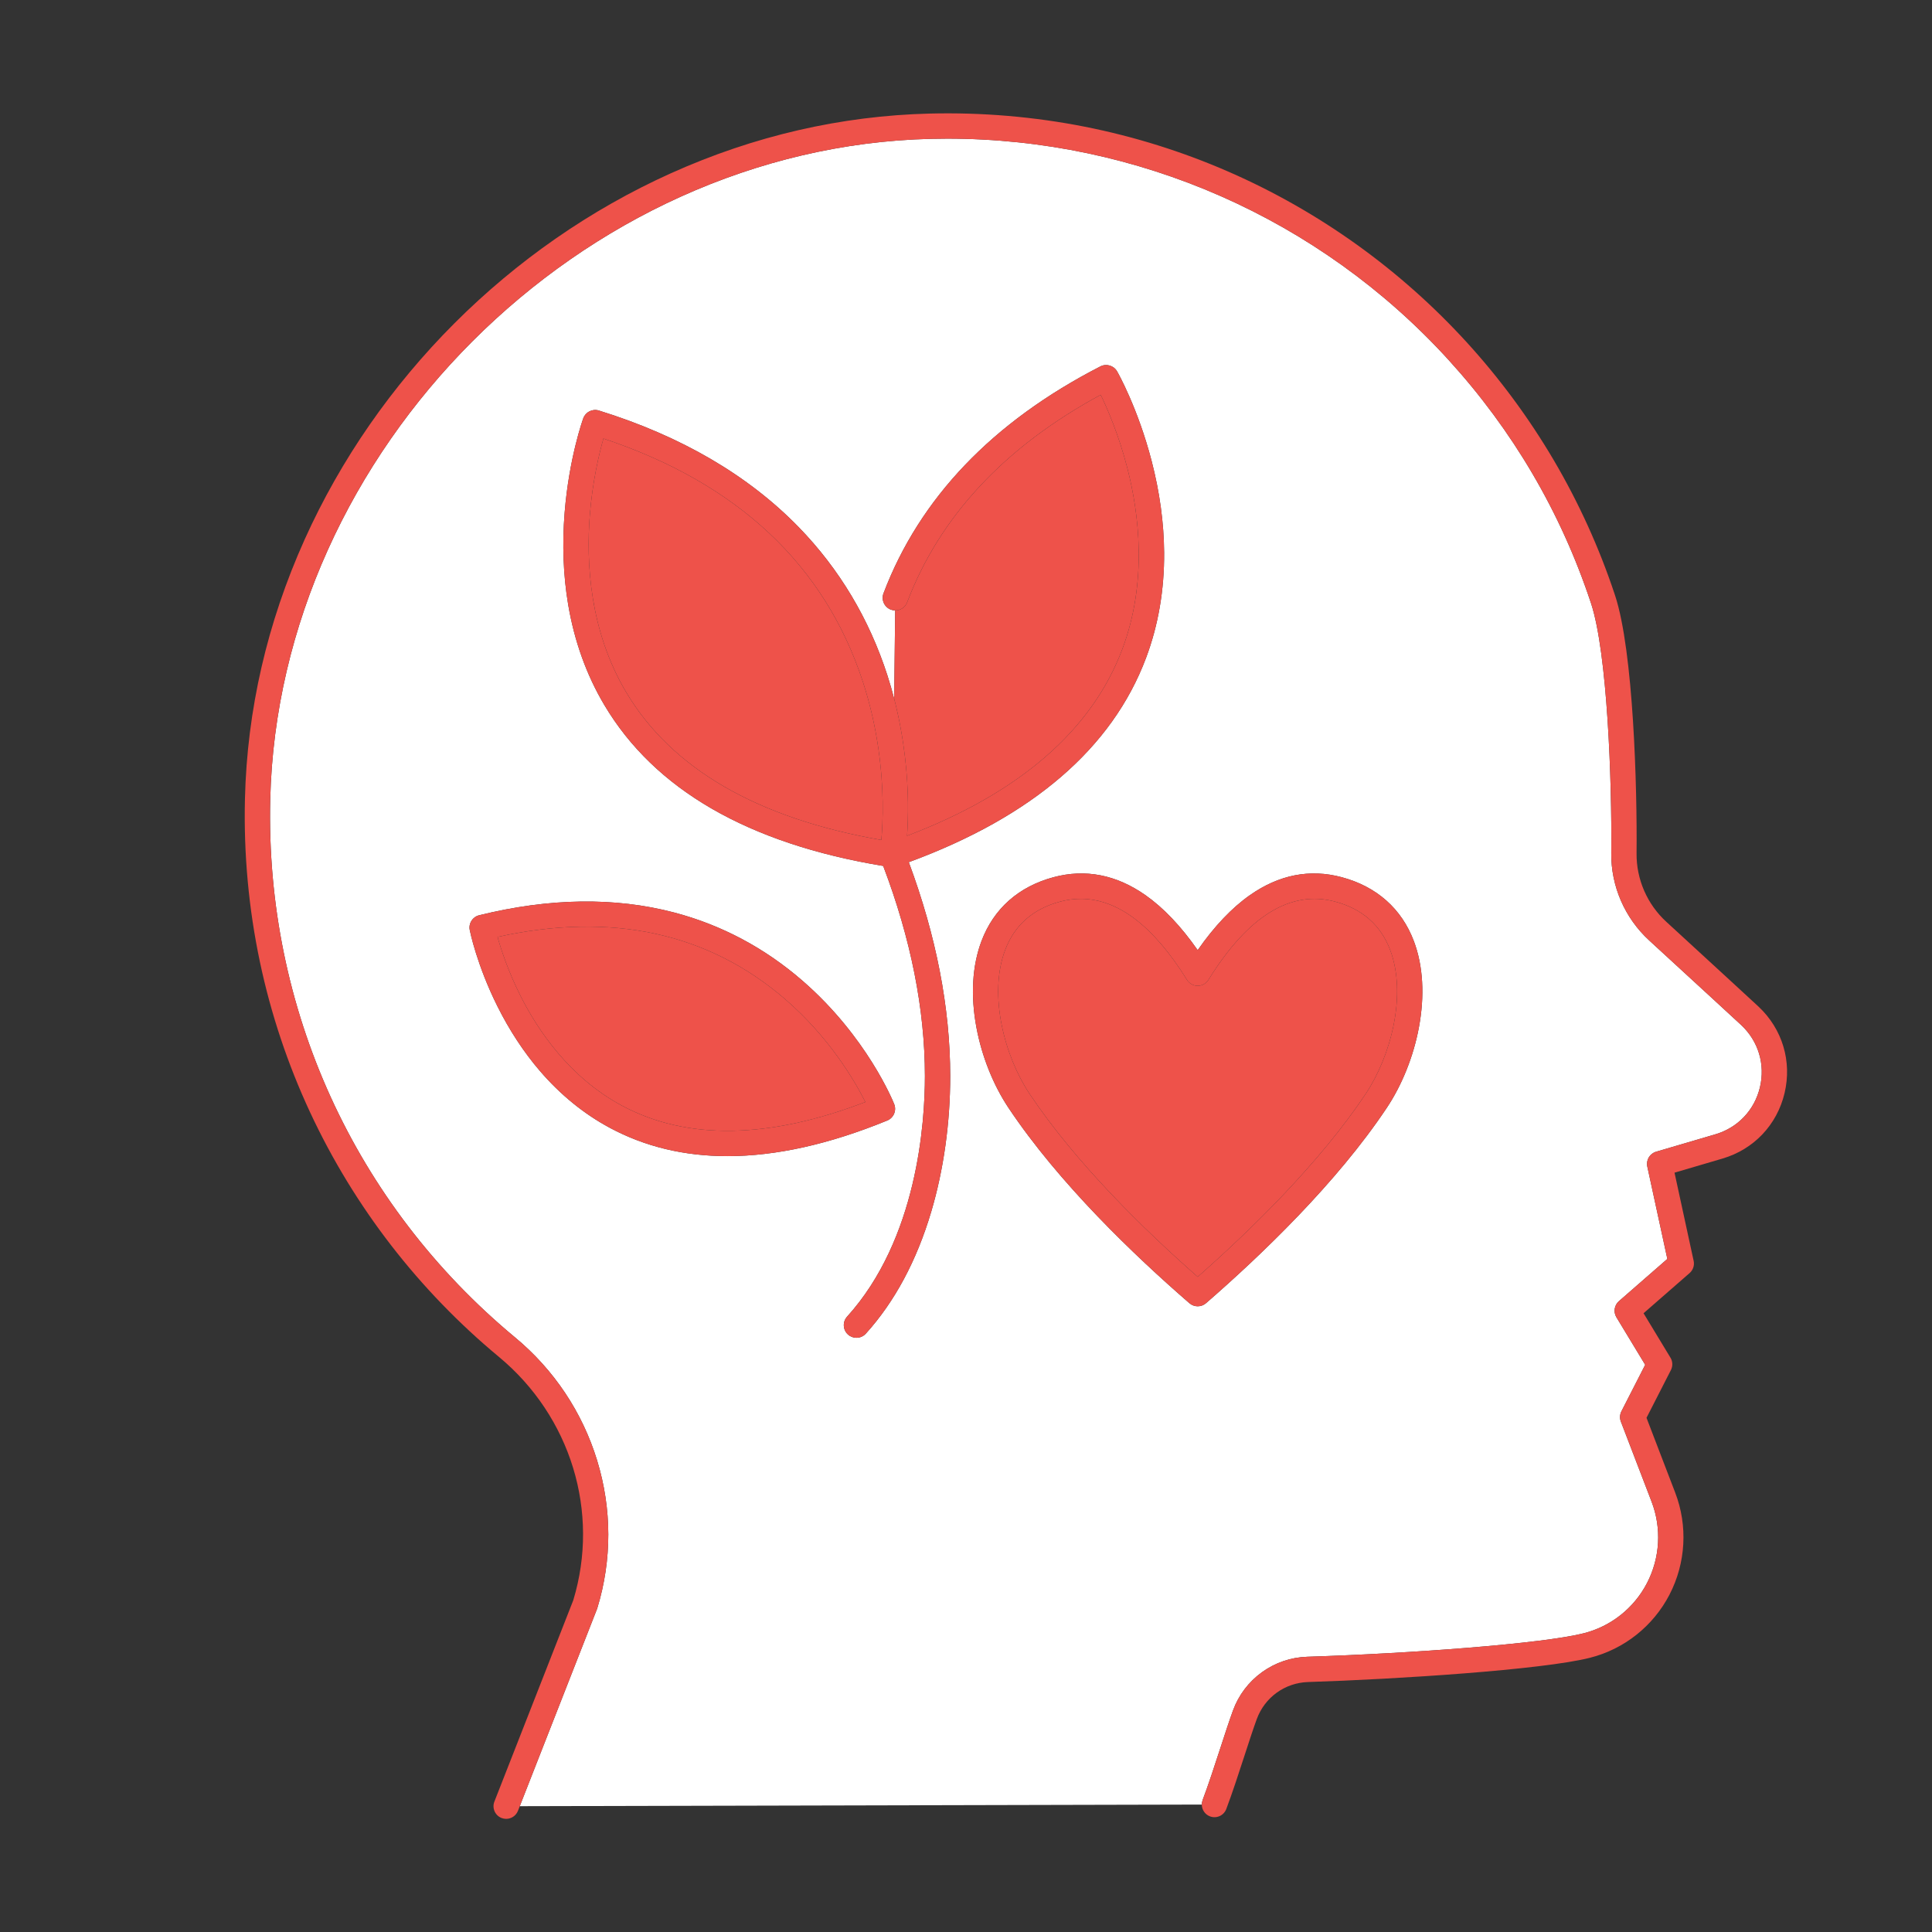
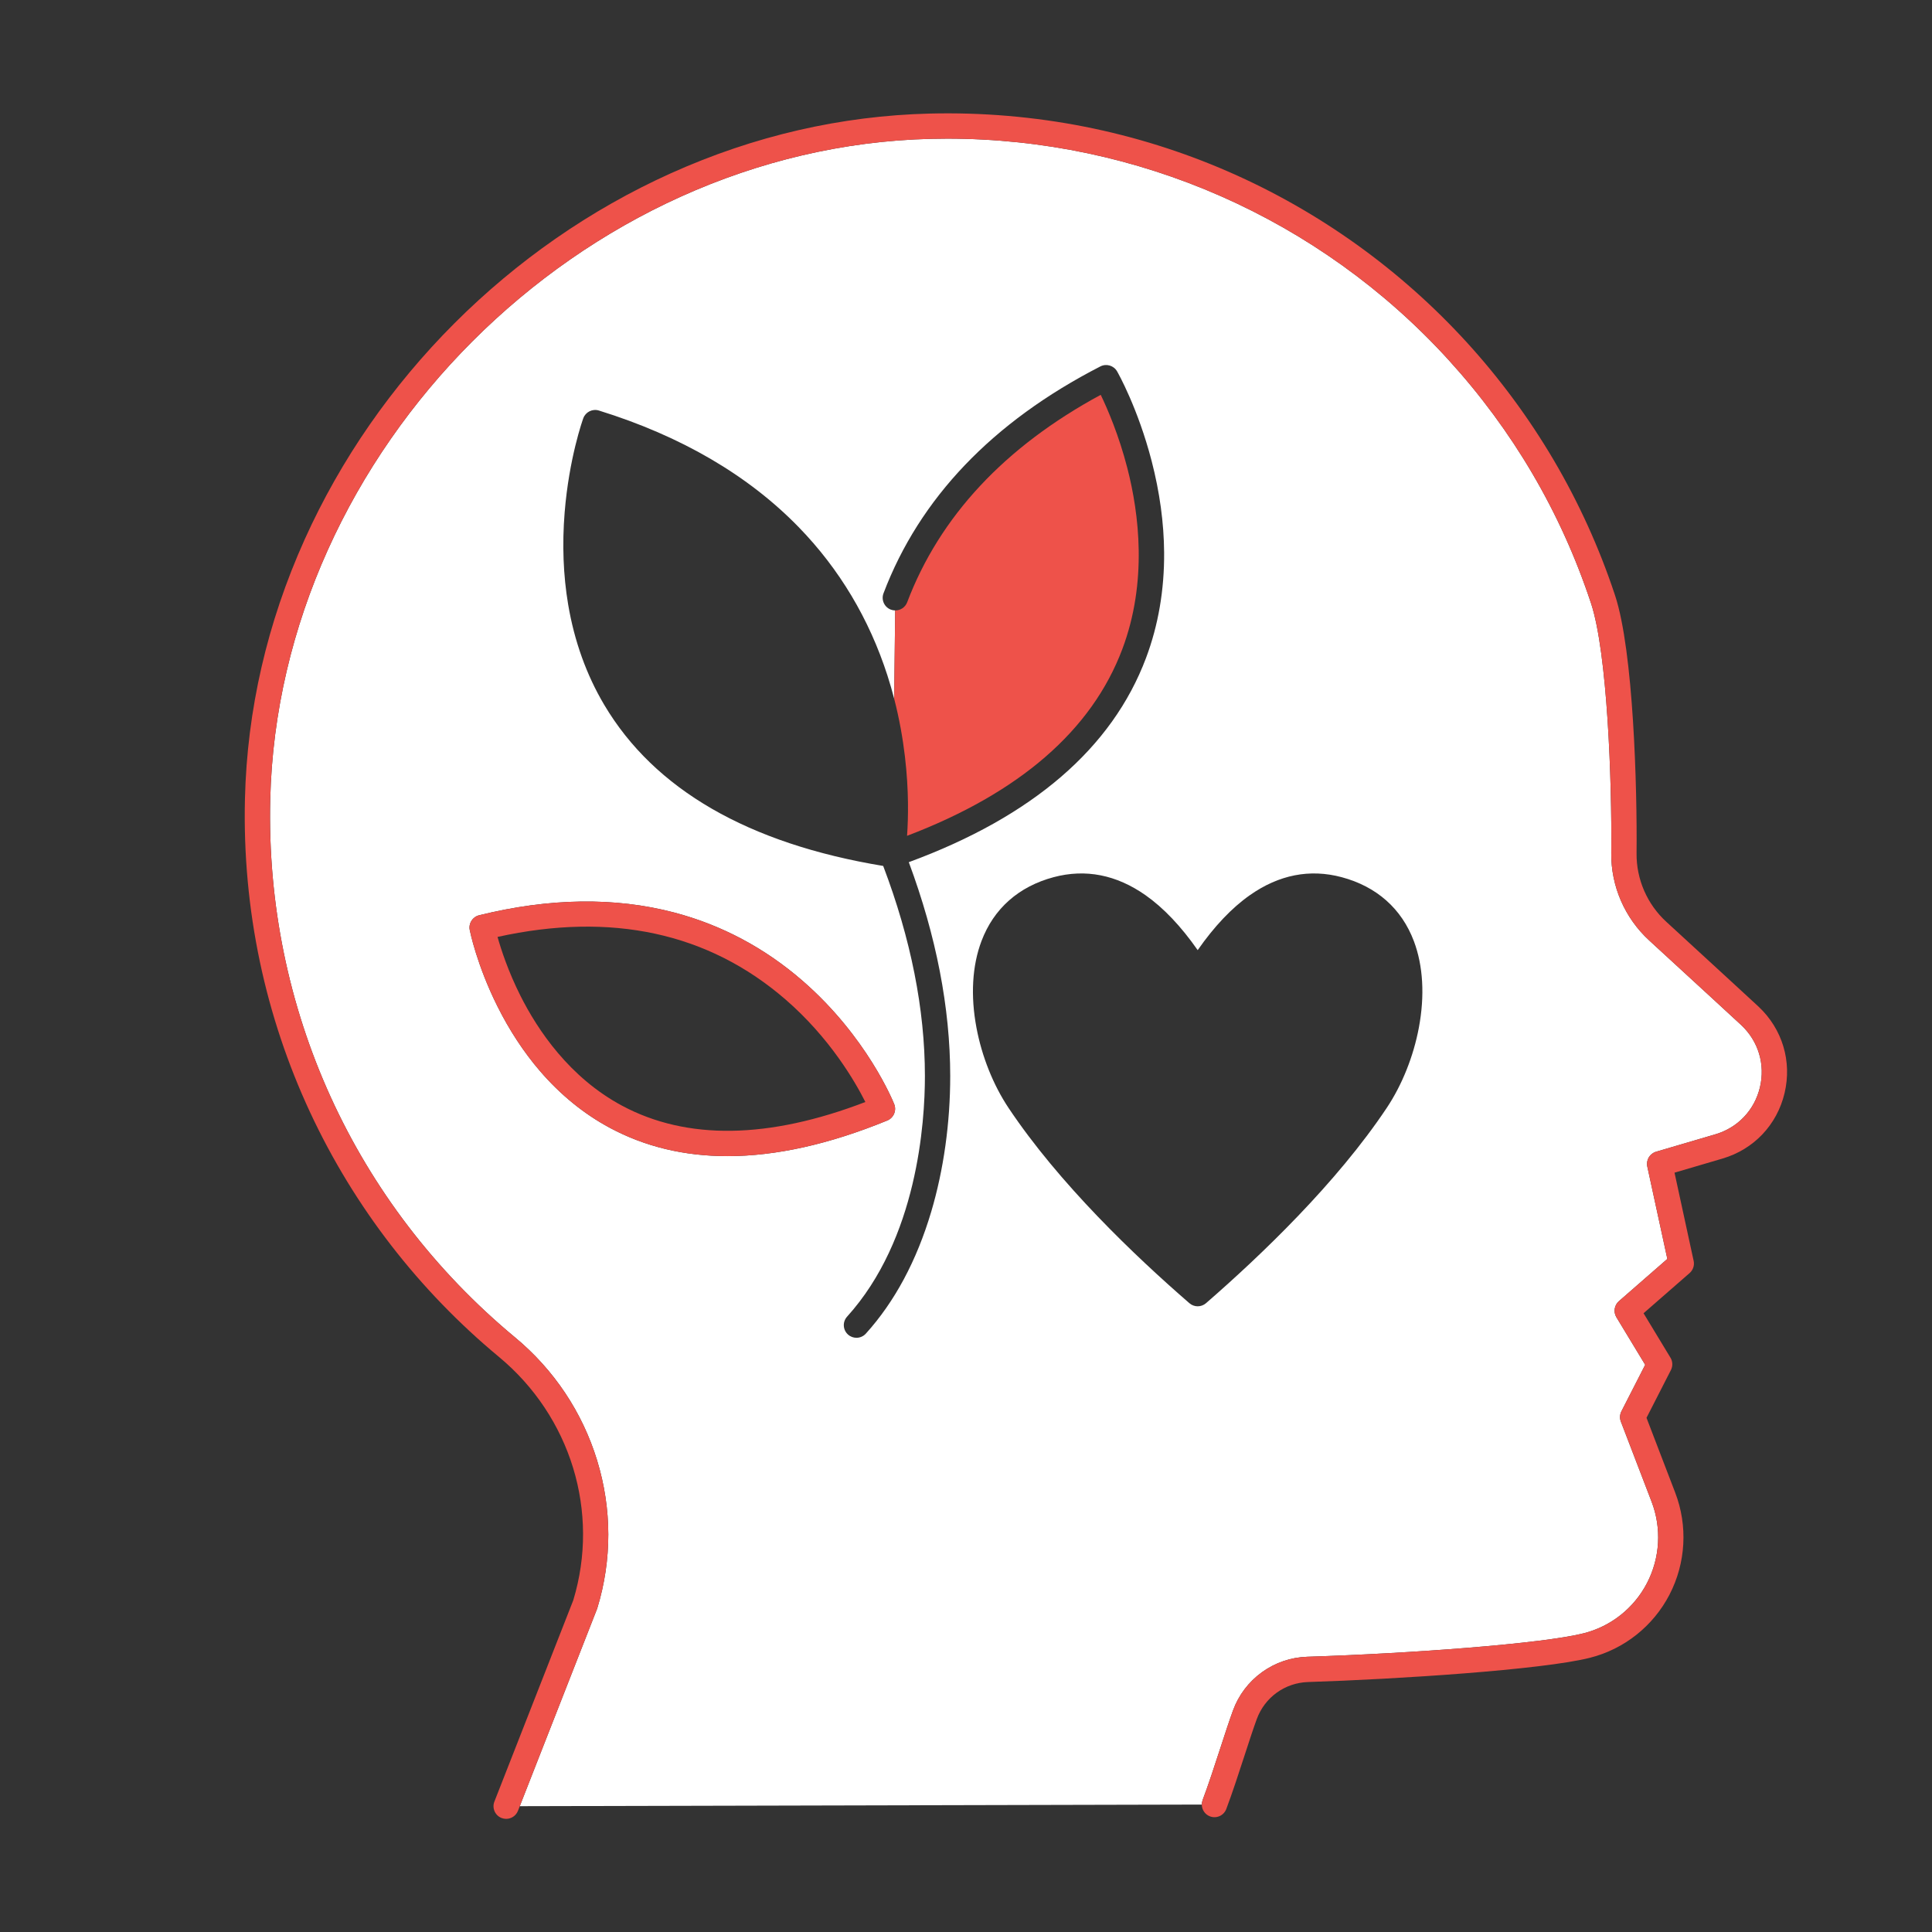
<svg xmlns="http://www.w3.org/2000/svg" width="1080" zoomAndPan="magnify" viewBox="0 0 810 810" height="1080" preserveAspectRatio="xMidYMid meet" version="1.0">
  <rect x="0" y="0" width="810" height="810" fill="#333333" stroke="none" />
  <defs>
    <clipPath id="07856fe305">
      <path d="M 102.008 47.066 L 750 47.066 L 750 762.566 L 102.008 762.566 Z M 102.008 47.066 " clip-rule="nonzero" />
    </clipPath>
  </defs>
  <path fill="#ffffff" d="M 511.684 732.73 C 513.586 726.895 515.379 721.383 516.922 717.16 C 519.281 710.691 523.473 705.141 529.043 701.105 C 534.613 697.07 541.199 694.82 548.082 694.602 C 591.383 693.223 646.574 689.16 663.988 684.754 C 675.398 681.871 685.062 674.207 690.504 663.723 C 695.996 653.145 696.699 640.703 692.434 629.586 L 679.555 596.016 C 679.016 594.609 679.102 593.043 679.785 591.703 L 689.754 572.195 L 677.684 552.262 C 676.348 550.059 676.793 547.215 678.734 545.523 L 699.039 527.809 L 690.637 489.074 C 690.047 486.359 691.656 483.648 694.324 482.863 L 719.16 475.566 C 728.59 472.793 735.582 465.43 737.859 455.863 C 740.145 446.281 737.223 436.531 730.035 429.781 C 729.305 429.105 709.645 410.973 691.461 394.305 C 681.195 384.898 675.387 371.535 675.527 357.645 C 675.844 326.875 673.848 273.707 667.082 253.047 C 667.031 252.906 666.988 252.777 666.953 252.66 C 654.367 214.711 634.238 180.402 607.129 150.688 C 553.203 91.625 477 58.125 397.152 58.125 C 394.809 58.125 392.477 58.156 390.129 58.211 C 243.578 61.816 116.805 188.641 113.297 335.156 C 111.203 422.652 148.617 504.863 215.941 560.711 C 232.262 574.25 244.156 592.082 250.344 612.277 C 256.566 632.602 256.602 654.008 250.438 674.184 C 250.398 674.316 250.355 674.445 250.305 674.57 L 217.914 757.25 L 503.867 756.574 C 503.863 755.949 503.969 755.316 504.199 754.695 C 506.68 748.117 509.223 740.293 511.684 732.73 Z M 255.695 472.863 C 244.824 467.027 234.965 459.008 226.387 449.035 C 219.582 441.117 213.566 431.957 208.508 421.812 C 199.914 404.574 197.059 390.496 196.941 389.906 C 196.391 387.125 198.121 384.406 200.875 383.727 C 230.34 376.449 257.836 376.059 282.602 382.562 C 302.52 387.789 320.668 397.449 336.551 411.266 C 363.5 434.715 374.449 461.777 374.902 462.918 C 375.973 465.621 374.672 468.68 371.984 469.781 C 347.699 479.734 325.309 484.715 304.984 484.715 C 286.879 484.715 270.414 480.766 255.695 472.863 Z M 390.43 507.984 C 384.32 528.562 375.098 545.77 363.008 559.129 C 361.961 560.285 360.52 560.875 359.074 560.875 C 357.805 560.875 356.531 560.422 355.516 559.504 C 353.344 557.539 353.176 554.188 355.141 552.016 C 384.617 519.438 387.781 470.602 387.773 451.117 C 387.762 423.18 381.879 393.566 370.281 363.051 C 313.703 353.707 274.359 330.984 253.316 295.492 C 245.875 282.938 240.789 268.785 238.199 253.426 C 236.141 241.227 235.648 228.246 236.73 214.844 C 238.574 192.066 244.293 176.047 244.535 175.379 C 245.5 172.715 248.391 171.277 251.094 172.117 C 285.527 182.797 313.719 199.258 334.895 221.047 C 351.91 238.551 364.418 259.473 372.074 283.234 C 373.133 286.516 374.062 289.754 374.887 292.938 L 375.309 255.926 C 374.703 255.922 374.09 255.816 373.492 255.59 C 370.754 254.551 369.375 251.488 370.41 248.75 C 385.539 208.852 416.129 176.844 461.328 153.625 C 463.852 152.328 466.953 153.246 468.359 155.711 C 468.715 156.332 477.098 171.152 482.84 193.316 C 486.219 206.359 487.977 219.258 488.066 231.66 C 488.176 247.266 485.633 262.117 480.496 275.801 C 466.312 313.605 432.855 342.41 381.016 361.473 C 392.527 392.426 398.367 422.559 398.383 451.113 C 398.391 470.762 395.641 490.426 390.43 507.984 Z M 498.668 546.375 C 475.734 526.5 443.957 496.16 422.812 464.465 C 416.422 454.871 411.652 442.941 409.387 430.871 C 406.859 417.438 407.59 404.875 411.492 394.539 C 416.625 380.938 427.082 371.68 441.727 367.762 C 455.074 364.199 468.023 366.73 480.227 375.289 C 487.793 380.598 495.145 388.336 502.137 398.348 C 509.117 388.34 516.461 380.605 524.027 375.293 C 536.223 366.73 549.168 364.199 562.5 367.762 C 577.164 371.68 587.629 380.949 592.766 394.559 C 596.664 404.895 597.387 417.457 594.859 430.887 C 592.586 442.953 587.812 454.875 581.418 464.461 C 560.422 495.969 528.613 526.395 505.621 546.371 C 504.625 547.234 503.383 547.672 502.141 547.672 C 500.902 547.672 499.664 547.238 498.668 546.375 Z M 498.668 546.375 " fill-opacity="1" fill-rule="nonzero" />
  <g clip-path="url(#07856fe305)">
-     <path fill="#ee524a" d="M 737.281 422.039 C 737.273 422.027 737.262 422.02 737.25 422.008 C 737.051 421.824 717.082 403.402 698.629 386.488 C 690.578 379.109 686.023 368.637 686.137 357.754 C 686.41 330.605 684.879 273.055 677.105 249.57 C 677.105 249.566 677.102 249.566 677.102 249.562 C 677.07 249.445 677.027 249.316 676.973 249.176 C 670.477 229.625 661.867 210.684 651.387 192.875 C 641.02 175.27 628.766 158.668 614.965 143.543 C 601.113 128.367 585.629 114.605 568.953 102.637 C 552.125 90.562 533.996 80.25 515.07 71.992 C 495.77 63.57 475.512 57.227 454.855 53.137 C 433.609 48.934 411.746 47.074 389.867 47.613 C 352.652 48.527 316.082 56.965 281.18 72.688 C 264.461 80.219 248.242 89.418 232.977 100.023 C 217.871 110.516 203.586 122.469 190.516 135.547 C 177.441 148.621 165.5 162.914 155.012 178.02 C 144.414 193.289 135.227 209.508 127.703 226.227 C 112 261.133 103.586 297.695 102.695 334.902 C 102.141 357.98 104.258 381.012 108.984 403.355 C 113.574 425.062 120.656 446.27 130.031 466.387 C 139.227 486.125 150.664 504.891 164.027 522.164 C 177.293 539.312 192.48 555.027 209.168 568.871 C 239.332 593.891 251.559 633.922 240.352 670.895 L 207.273 755.332 C 206.207 758.059 207.551 761.133 210.281 762.203 C 210.914 762.449 211.57 762.57 212.211 762.566 C 214.332 762.566 216.332 761.289 217.152 759.199 L 217.914 757.25 L 250.305 674.57 C 250.355 674.445 250.398 674.316 250.438 674.184 C 256.602 654.008 256.566 632.602 250.344 612.281 C 244.156 592.082 232.262 574.25 215.941 560.711 C 148.617 504.863 111.203 422.652 113.297 335.156 C 116.805 188.641 243.578 61.816 390.129 58.215 C 392.477 58.156 394.809 58.125 397.152 58.125 C 477 58.125 553.203 91.625 607.129 150.688 C 634.238 180.402 654.367 214.711 666.953 252.66 C 666.988 252.777 667.031 252.906 667.082 253.047 C 673.848 273.707 675.844 326.875 675.527 357.648 C 675.387 371.535 681.195 384.898 691.461 394.309 C 709.645 410.973 729.305 429.109 730.035 429.785 C 737.223 436.531 740.145 446.281 737.859 455.863 C 735.582 465.43 728.59 472.797 719.16 475.566 L 694.324 482.863 C 691.656 483.648 690.047 486.359 690.637 489.074 L 699.039 527.809 L 678.734 545.523 C 676.793 547.215 676.348 550.059 677.684 552.262 L 689.754 572.195 L 679.785 591.703 C 679.098 593.043 679.016 594.609 679.555 596.016 L 692.434 629.586 C 696.699 640.703 695.996 653.145 690.504 663.723 C 685.062 674.207 675.398 681.871 663.988 684.754 C 646.574 689.16 591.383 693.223 548.082 694.602 C 541.199 694.82 534.613 697.07 529.043 701.105 C 523.473 705.141 519.281 710.691 516.918 717.16 C 515.379 721.383 513.586 726.895 511.684 732.73 C 509.223 740.293 506.68 748.117 504.199 754.695 C 503.969 755.316 503.863 755.953 503.863 756.578 C 503.871 758.715 505.176 760.727 507.297 761.527 C 510.035 762.559 513.098 761.172 514.129 758.43 C 516.691 751.625 519.391 743.332 521.773 736.012 C 523.641 730.266 525.406 724.84 526.887 720.793 C 530.227 711.633 538.68 705.512 548.418 705.199 C 585.473 704.02 646.633 700.086 666.59 695.035 C 680.934 691.41 693.082 681.777 699.922 668.605 C 706.805 655.34 707.688 639.734 702.336 625.789 L 690.305 594.426 L 700.543 574.391 C 701.379 572.754 701.309 570.801 700.359 569.23 L 689.066 550.582 L 708.375 533.738 C 709.832 532.469 710.48 530.508 710.07 528.621 L 702.051 491.648 L 722.148 485.738 C 735.273 481.883 745.004 471.633 748.18 458.324 C 751.359 444.988 747.285 431.422 737.281 422.039 Z M 737.281 422.039 " fill-opacity="1" fill-rule="nonzero" />
+     <path fill="#ee524a" d="M 737.281 422.039 C 737.273 422.027 737.262 422.02 737.25 422.008 C 737.051 421.824 717.082 403.402 698.629 386.488 C 690.578 379.109 686.023 368.637 686.137 357.754 C 686.41 330.605 684.879 273.055 677.105 249.57 C 677.07 249.445 677.027 249.316 676.973 249.176 C 670.477 229.625 661.867 210.684 651.387 192.875 C 641.02 175.27 628.766 158.668 614.965 143.543 C 601.113 128.367 585.629 114.605 568.953 102.637 C 552.125 90.562 533.996 80.25 515.07 71.992 C 495.77 63.57 475.512 57.227 454.855 53.137 C 433.609 48.934 411.746 47.074 389.867 47.613 C 352.652 48.527 316.082 56.965 281.18 72.688 C 264.461 80.219 248.242 89.418 232.977 100.023 C 217.871 110.516 203.586 122.469 190.516 135.547 C 177.441 148.621 165.5 162.914 155.012 178.02 C 144.414 193.289 135.227 209.508 127.703 226.227 C 112 261.133 103.586 297.695 102.695 334.902 C 102.141 357.98 104.258 381.012 108.984 403.355 C 113.574 425.062 120.656 446.27 130.031 466.387 C 139.227 486.125 150.664 504.891 164.027 522.164 C 177.293 539.312 192.48 555.027 209.168 568.871 C 239.332 593.891 251.559 633.922 240.352 670.895 L 207.273 755.332 C 206.207 758.059 207.551 761.133 210.281 762.203 C 210.914 762.449 211.57 762.57 212.211 762.566 C 214.332 762.566 216.332 761.289 217.152 759.199 L 217.914 757.25 L 250.305 674.57 C 250.355 674.445 250.398 674.316 250.438 674.184 C 256.602 654.008 256.566 632.602 250.344 612.281 C 244.156 592.082 232.262 574.25 215.941 560.711 C 148.617 504.863 111.203 422.652 113.297 335.156 C 116.805 188.641 243.578 61.816 390.129 58.215 C 392.477 58.156 394.809 58.125 397.152 58.125 C 477 58.125 553.203 91.625 607.129 150.688 C 634.238 180.402 654.367 214.711 666.953 252.66 C 666.988 252.777 667.031 252.906 667.082 253.047 C 673.848 273.707 675.844 326.875 675.527 357.648 C 675.387 371.535 681.195 384.898 691.461 394.309 C 709.645 410.973 729.305 429.109 730.035 429.785 C 737.223 436.531 740.145 446.281 737.859 455.863 C 735.582 465.43 728.59 472.797 719.16 475.566 L 694.324 482.863 C 691.656 483.648 690.047 486.359 690.637 489.074 L 699.039 527.809 L 678.734 545.523 C 676.793 547.215 676.348 550.059 677.684 552.262 L 689.754 572.195 L 679.785 591.703 C 679.098 593.043 679.016 594.609 679.555 596.016 L 692.434 629.586 C 696.699 640.703 695.996 653.145 690.504 663.723 C 685.062 674.207 675.398 681.871 663.988 684.754 C 646.574 689.16 591.383 693.223 548.082 694.602 C 541.199 694.82 534.613 697.07 529.043 701.105 C 523.473 705.141 519.281 710.691 516.918 717.16 C 515.379 721.383 513.586 726.895 511.684 732.73 C 509.223 740.293 506.68 748.117 504.199 754.695 C 503.969 755.316 503.863 755.953 503.863 756.578 C 503.871 758.715 505.176 760.727 507.297 761.527 C 510.035 762.559 513.098 761.172 514.129 758.43 C 516.691 751.625 519.391 743.332 521.773 736.012 C 523.641 730.266 525.406 724.84 526.887 720.793 C 530.227 711.633 538.68 705.512 548.418 705.199 C 585.473 704.02 646.633 700.086 666.59 695.035 C 680.934 691.41 693.082 681.777 699.922 668.605 C 706.805 655.34 707.688 639.734 702.336 625.789 L 690.305 594.426 L 700.543 574.391 C 701.379 572.754 701.309 570.801 700.359 569.23 L 689.066 550.582 L 708.375 533.738 C 709.832 532.469 710.48 530.508 710.07 528.621 L 702.051 491.648 L 722.148 485.738 C 735.273 481.883 745.004 471.633 748.18 458.324 C 751.359 444.988 747.285 431.422 737.281 422.039 Z M 737.281 422.039 " fill-opacity="1" fill-rule="nonzero" />
  </g>
-   <path fill="#ee524a" d="M 329.262 418.98 C 296.961 391.066 256.387 382.273 208.598 392.809 C 210.098 398.145 213.062 407.234 218.152 417.383 C 225.453 431.941 238.777 451.77 260.789 463.562 C 287.953 478.113 322.25 477.586 362.805 462.02 C 358.52 453.484 347.91 435.102 329.262 418.98 Z M 329.262 418.98 " fill-opacity="1" fill-rule="nonzero" />
  <path fill="#ee524a" d="M 374.902 462.922 C 374.449 461.781 363.5 434.715 336.551 411.266 C 320.668 397.449 302.52 387.789 282.605 382.562 C 257.836 376.059 230.34 376.449 200.875 383.727 C 198.121 384.406 196.391 387.125 196.941 389.906 C 197.062 390.496 199.914 404.574 208.508 421.812 C 213.566 431.957 219.582 441.117 226.387 449.035 C 234.965 459.008 244.824 467.027 255.695 472.863 C 270.414 480.766 286.879 484.715 304.984 484.715 C 325.309 484.715 347.699 479.734 371.984 469.781 C 374.676 468.68 375.977 465.621 374.902 462.922 Z M 260.789 463.562 C 238.777 451.77 225.453 431.941 218.152 417.383 C 213.062 407.234 210.098 398.145 208.598 392.809 C 256.387 382.273 296.961 391.066 329.262 418.98 C 347.91 435.102 358.52 453.484 362.805 462.02 C 322.25 477.586 287.953 478.113 260.789 463.562 Z M 260.789 463.562 " fill-opacity="1" fill-rule="nonzero" />
  <path fill="#ee524a" d="M 380.293 350.418 C 427.387 332.5 457.73 306.199 470.535 272.156 C 481.148 243.941 477.547 215.332 472.656 196.301 C 469.074 182.363 464.293 171.355 461.484 165.531 C 421.262 187.277 393.977 216.52 380.332 252.512 C 379.52 254.648 377.473 255.953 375.309 255.93 L 374.887 292.938 C 379.336 310.191 380.523 325.707 380.668 336.348 C 380.742 341.945 380.551 346.711 380.293 350.418 Z M 380.293 350.418 " fill-opacity="1" fill-rule="nonzero" />
-   <path fill="#ee524a" d="M 480.496 275.801 C 485.633 262.117 488.176 247.266 488.066 231.66 C 487.977 219.258 486.219 206.359 482.84 193.316 C 477.098 171.152 468.715 156.332 468.359 155.711 C 466.953 153.246 463.855 152.328 461.328 153.625 C 416.129 176.844 385.539 208.852 370.41 248.75 C 369.375 251.488 370.754 254.551 373.492 255.59 C 374.09 255.816 374.703 255.922 375.309 255.93 C 377.473 255.953 379.52 254.648 380.332 252.512 C 393.977 216.52 421.262 187.277 461.484 165.531 C 464.293 171.355 469.074 182.363 472.656 196.301 C 477.547 215.332 481.148 243.941 470.535 272.156 C 457.73 306.199 427.387 332.5 380.293 350.418 C 380.551 346.711 380.742 341.945 380.668 336.348 C 380.523 325.711 379.336 310.191 374.887 292.938 C 374.062 289.758 373.133 286.516 372.074 283.234 C 364.418 259.477 351.91 238.551 334.895 221.047 C 313.719 199.258 285.527 182.797 251.094 172.117 C 248.391 171.277 245.5 172.715 244.535 175.379 C 244.293 176.047 238.57 192.066 236.73 214.844 C 235.645 228.246 236.141 241.227 238.199 253.43 C 240.789 268.785 245.875 282.938 253.316 295.492 C 274.359 330.988 313.703 353.707 370.281 363.055 C 381.879 393.57 387.762 423.184 387.773 451.117 C 387.781 470.602 384.617 519.438 355.141 552.016 C 353.176 554.188 353.344 557.543 355.516 559.504 C 356.531 560.422 357.805 560.875 359.074 560.875 C 360.52 560.875 361.961 560.289 363.008 559.129 C 375.094 545.77 384.32 528.562 390.43 507.984 C 395.641 490.426 398.391 470.762 398.379 451.113 C 398.367 422.559 392.527 392.426 381.016 361.473 C 432.855 342.41 466.312 313.605 480.496 275.801 Z M 247.277 216.035 C 248.406 201.715 251.227 190.07 252.996 183.867 C 309.266 202.602 345.871 236.965 361.844 286.07 C 368.285 305.863 369.863 324.184 370.055 336.07 C 370.164 342.891 369.844 348.438 369.512 352.168 C 317.555 343.125 281.562 322.277 262.488 290.16 C 247.125 264.289 245.738 235.57 247.277 216.035 Z M 247.277 216.035 " fill-opacity="1" fill-rule="nonzero" />
-   <path fill="#ee524a" d="M 572.59 458.582 C 572.59 458.582 572.59 458.582 572.59 458.578 C 583.062 442.883 589.945 417.141 582.84 398.301 C 578.906 387.875 571.141 381.047 559.758 378.004 C 541.105 373.02 523.234 384.051 506.648 410.789 C 505.684 412.344 503.98 413.293 502.145 413.297 C 502.145 413.297 502.145 413.297 502.141 413.297 C 500.309 413.297 498.605 412.348 497.637 410.793 C 483.605 388.219 468.672 376.844 453.129 376.844 C 450.262 376.844 447.375 377.23 444.465 378.004 C 433.105 381.043 425.348 387.867 421.414 398.281 C 414.305 417.117 421.176 442.875 431.641 458.582 C 451.086 487.73 480.055 515.906 502.137 535.324 C 524.277 515.812 553.277 487.566 572.59 458.582 Z M 572.59 458.582 " fill-opacity="1" fill-rule="nonzero" />
-   <path fill="#ee524a" d="M 581.418 464.461 C 587.812 454.875 592.586 442.953 594.859 430.887 C 597.387 417.457 596.664 404.895 592.766 394.559 C 587.629 380.949 577.164 371.68 562.5 367.762 C 549.168 364.199 536.223 366.73 524.027 375.293 C 516.461 380.605 509.117 388.34 502.137 398.348 C 495.145 388.336 487.793 380.598 480.227 375.289 C 468.023 366.73 455.074 364.199 441.727 367.762 C 427.082 371.68 416.625 380.938 411.492 394.539 C 407.59 404.875 406.859 417.438 409.387 430.871 C 411.652 442.941 416.422 454.871 422.812 464.465 C 443.957 496.16 475.734 526.5 498.668 546.375 C 499.664 547.238 500.902 547.672 502.141 547.672 C 503.383 547.672 504.625 547.238 505.621 546.371 C 528.613 526.395 560.422 495.969 581.418 464.461 Z M 431.641 458.582 C 421.176 442.875 414.305 417.117 421.414 398.281 C 425.348 387.867 433.105 381.047 444.465 378.004 C 447.375 377.23 450.262 376.844 453.129 376.844 C 468.672 376.844 483.605 388.223 497.637 410.793 C 498.605 412.348 500.309 413.297 502.141 413.297 C 502.145 413.297 502.145 413.297 502.145 413.297 C 503.98 413.293 505.684 412.348 506.648 410.789 C 523.234 384.051 541.105 373.02 559.758 378.004 C 571.141 381.047 578.906 387.875 582.84 398.301 C 589.945 417.141 583.062 442.883 572.59 458.582 C 553.277 487.566 524.277 515.812 502.137 535.324 C 480.055 515.906 451.086 487.73 431.641 458.582 Z M 431.641 458.582 " fill-opacity="1" fill-rule="nonzero" />
-   <path fill="#ee524a" d="M 369.512 352.168 C 369.84 348.438 370.164 342.891 370.055 336.07 C 369.863 324.184 368.281 305.863 361.844 286.07 C 345.871 236.965 309.266 202.602 252.992 183.867 C 251.227 190.07 248.406 201.715 247.277 216.035 C 245.734 235.57 247.125 264.289 262.488 290.156 C 281.562 322.277 317.555 343.125 369.512 352.168 Z M 369.512 352.168 " fill-opacity="1" fill-rule="nonzero" />
</svg>